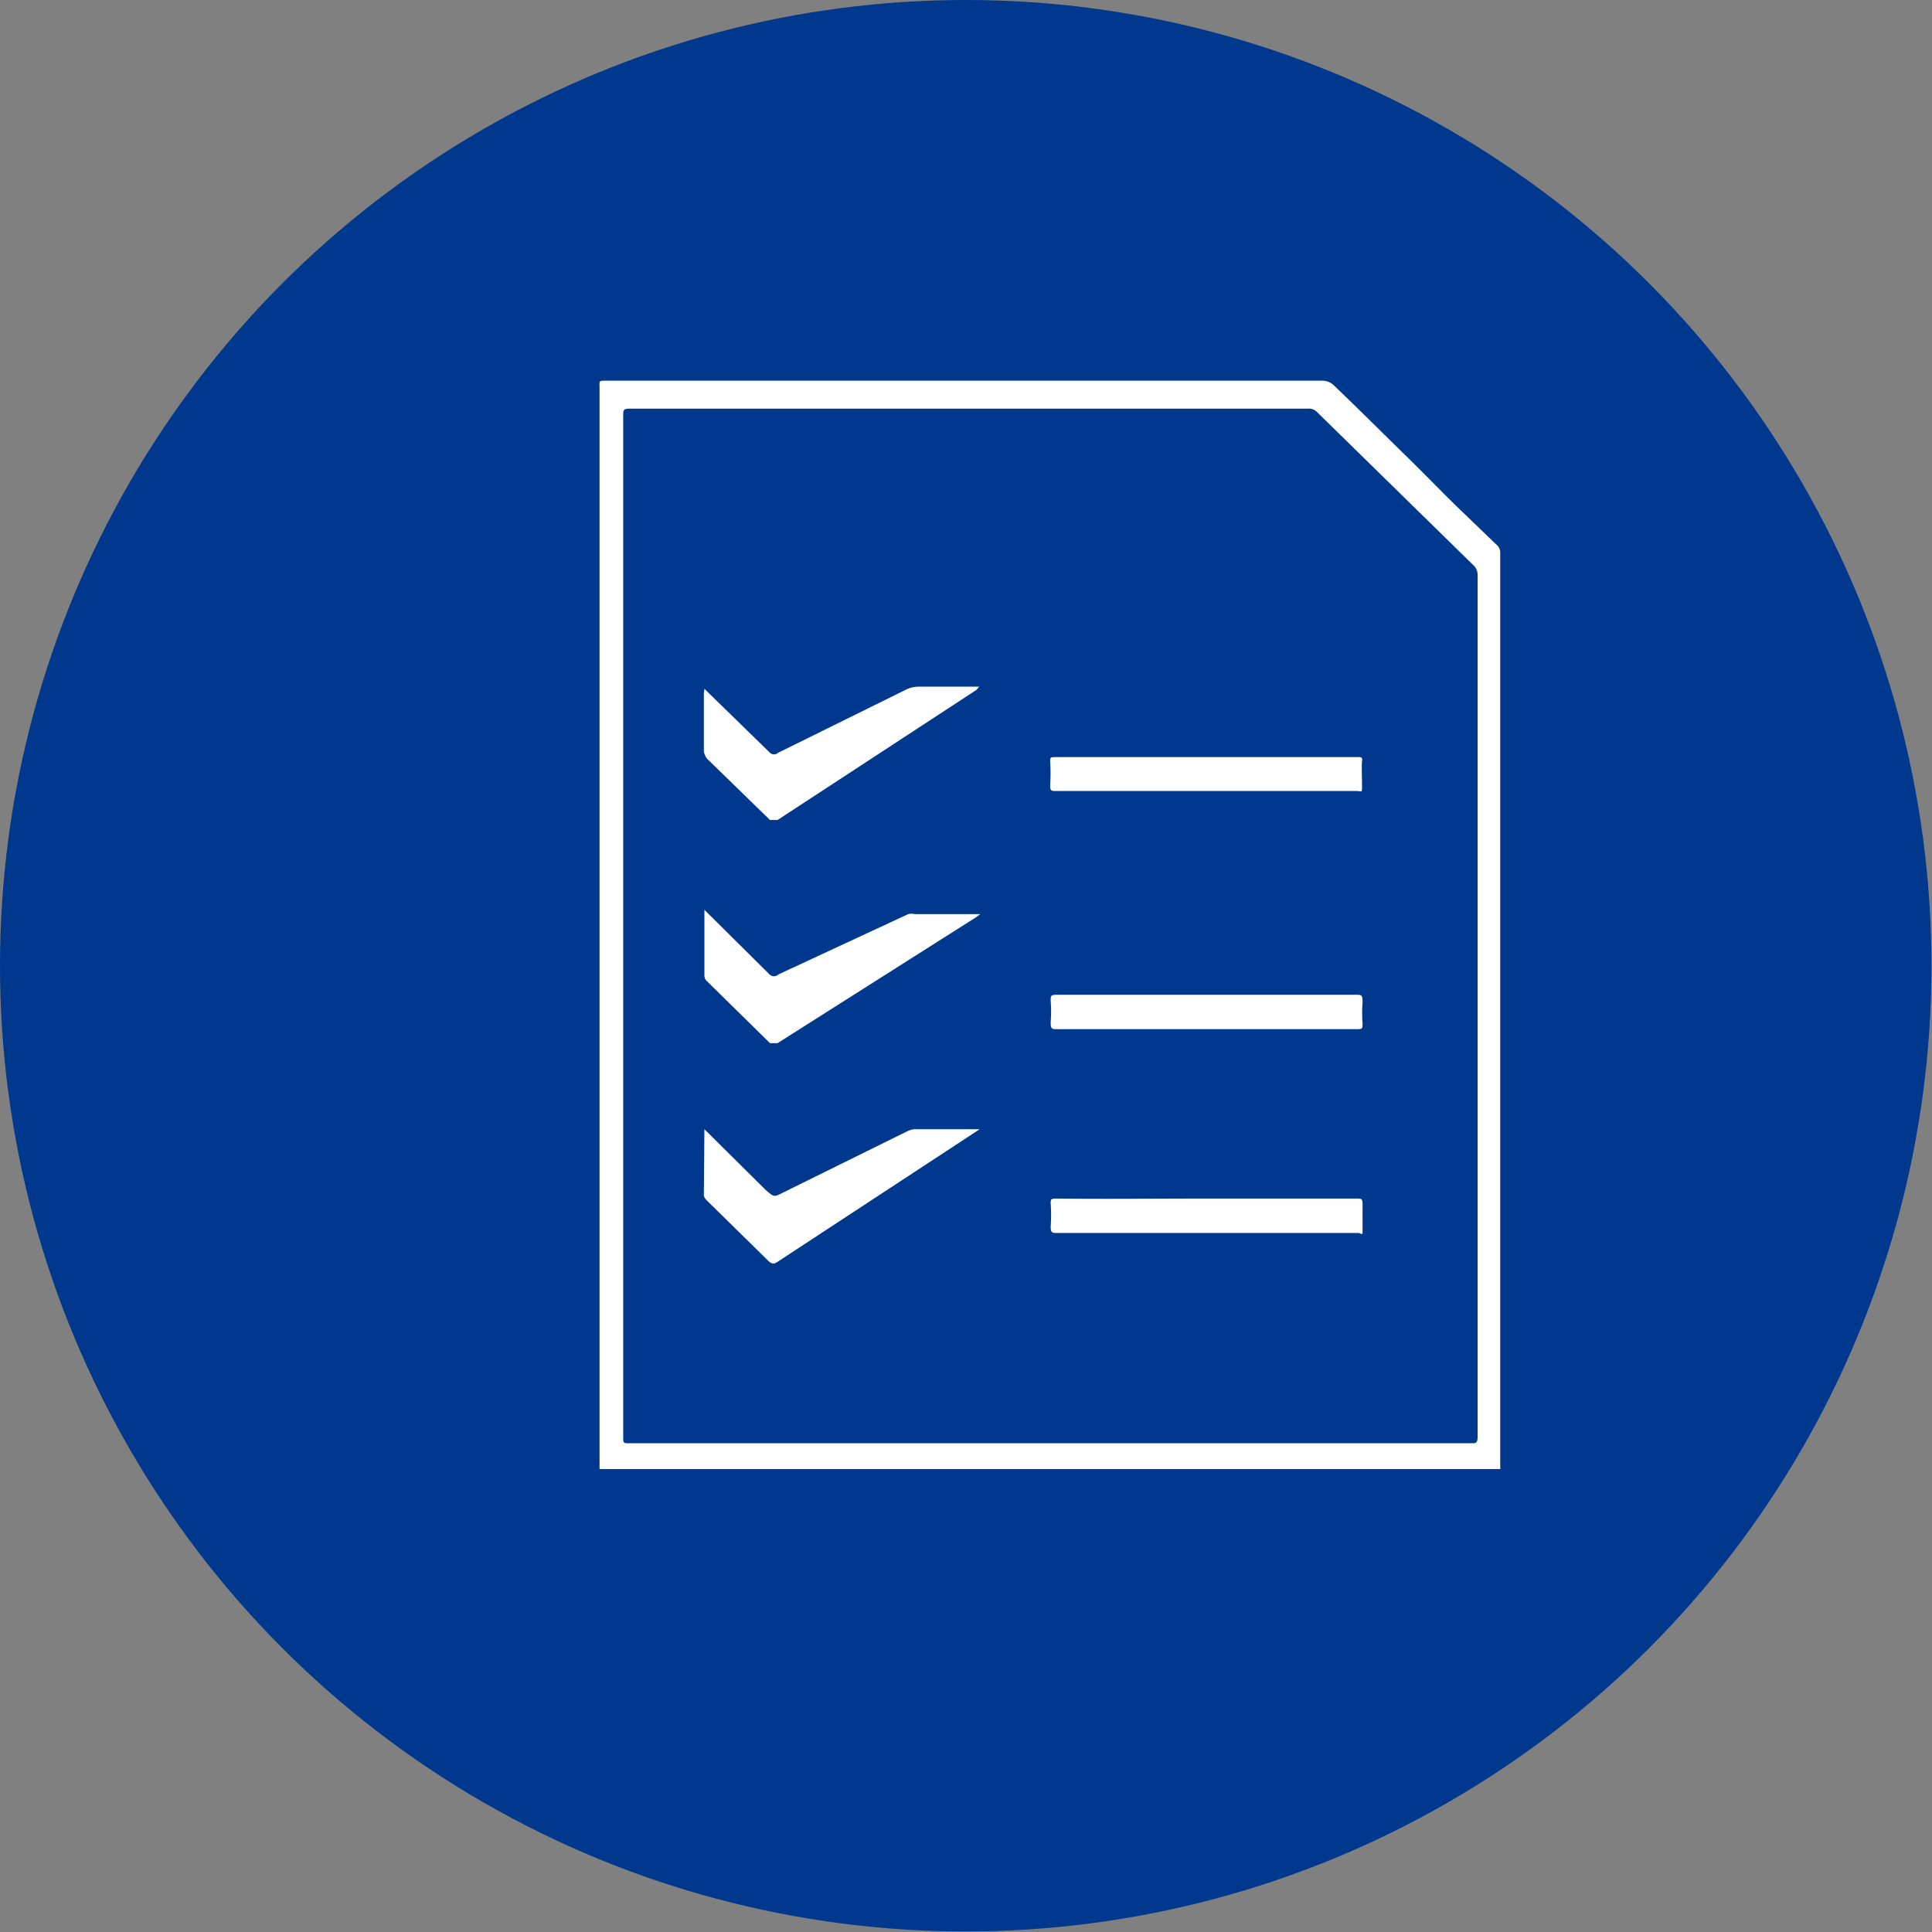
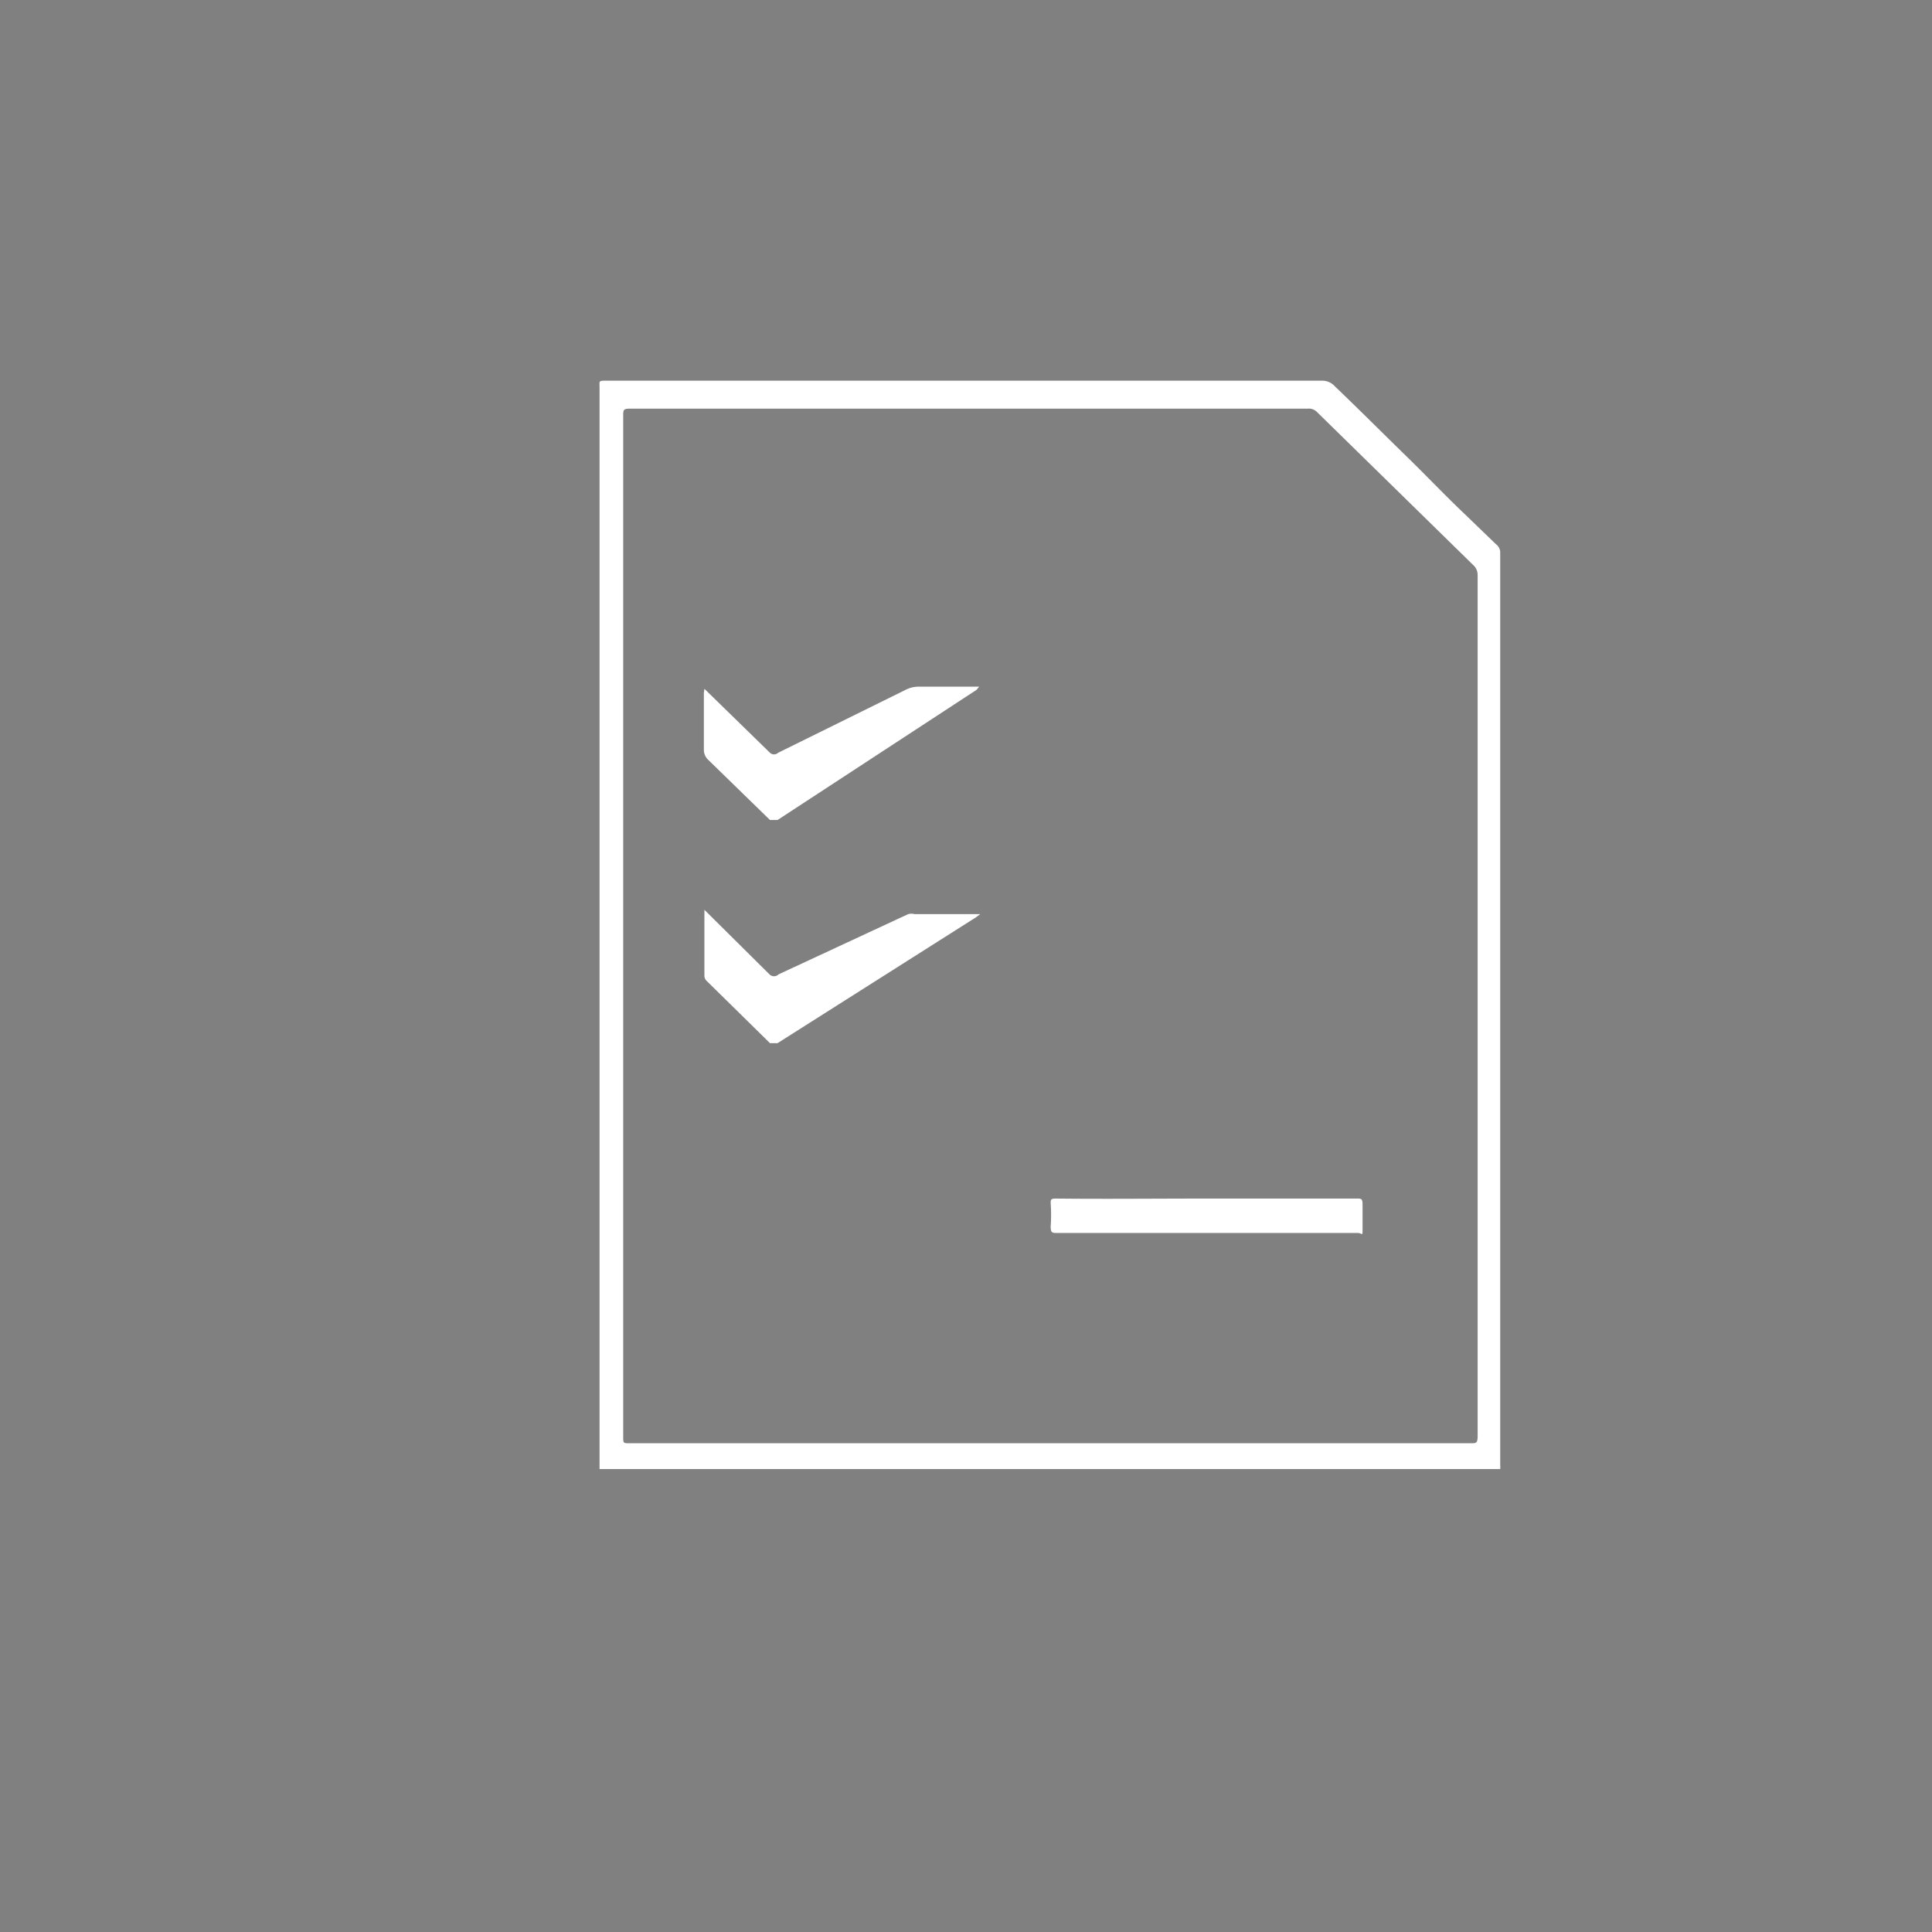
<svg xmlns="http://www.w3.org/2000/svg" id="Layer_1" data-name="Layer 1" viewBox="0 0 35.93 35.93">
  <rect x="0" y="0" width="35.93" height="35.93" fill="#808080" stroke="none" />
  <defs>
    <style>.cls-1{fill:#00388d;}.cls-2{fill:#fff;}</style>
  </defs>
  <title>livingblue</title>
-   <circle class="cls-1" cx="17.96" cy="17.96" r="17.96" />
-   <path class="cls-2" d="M27.9,10.28h0q0,8.49,0,17s0,.07,0,.09V10.28Z" />
+   <path class="cls-2" d="M27.9,10.28q0,8.49,0,17s0,.07,0,.09V10.28Z" />
  <path class="cls-2" d="M27.9,27.26c0-5.66,0-11.31,0-17a.2.2,0,0,0-.08-.14l-.56-.54c-.38-.36-.74-.74-1.11-1.1s-.88-.87-1.33-1.3a.31.31,0,0,0-.24-.1H11.27c-.14,0-.12,0-.12.13v20s0,.08,0,.11H27.9A.27.27,0,0,0,27.9,27.26Zm-.51-.42H11.69c-.09,0-.1,0-.1-.11v-19c0-.1,0-.13.12-.13H24.32a.21.21,0,0,1,.17.06l2.93,2.87a.25.25,0,0,1,.06.16v16C27.48,26.81,27.47,26.84,27.39,26.84Z" />
-   <path class="cls-2" d="M13.1,21l1.14,1.13c.15.13.15.14.32.05l2.33-1.15A.42.42,0,0,1,17,21h1.22l-.35.23-3.4,2.23c-.07.05-.11.05-.17,0l-1.16-1.14s-.06-.06-.05-.11Z" />
  <path class="cls-2" d="M13.1,16.92l1.21,1.2a.12.12,0,0,0,.17,0L16.89,17a.25.25,0,0,1,.12,0h1.22l-.08.06L14.46,19.4c-.06,0-.09,0-.14,0l-1.17-1.15a.14.14,0,0,1-.05-.1Z" />
  <path class="cls-2" d="M13.1,12.81,14.32,14a.11.11,0,0,0,.15,0l2.37-1.17a.54.54,0,0,1,.25-.06h1.12s0,0-.05.06l-3.7,2.42c-.06,0-.09,0-.14,0l-1.16-1.13a.26.26,0,0,1-.07-.16c0-.36,0-.71,0-1.07Z" />
-   <path class="cls-2" d="M22.44,18.5h2.77c.11,0,.13,0,.13.13a2.81,2.81,0,0,0,0,.41c0,.08,0,.1-.1.1-.86,0-1.71,0-2.57,0s-2,0-3,0c-.11,0-.13,0-.13-.13a2.67,2.67,0,0,0,0-.4c0-.09,0-.11.11-.11Z" />
-   <path class="cls-2" d="M22.44,14.71h-2.8c-.09,0-.11,0-.11-.11a3.08,3.08,0,0,0,0-.43c0-.08,0-.09.1-.09h5.62c.07,0,.09,0,.08.08s0,.3,0,.45,0,.1-.11.1H22.44Z" />
  <path class="cls-2" d="M22.44,22.29c.93,0,1.86,0,2.79,0,.09,0,.11,0,.11.12s0,.29,0,.44,0,.09-.08.08h-5.6c-.09,0-.12,0-.12-.12a3.09,3.09,0,0,0,0-.43c0-.07,0-.09.1-.09C20.56,22.3,21.5,22.29,22.44,22.29Z" />
</svg>